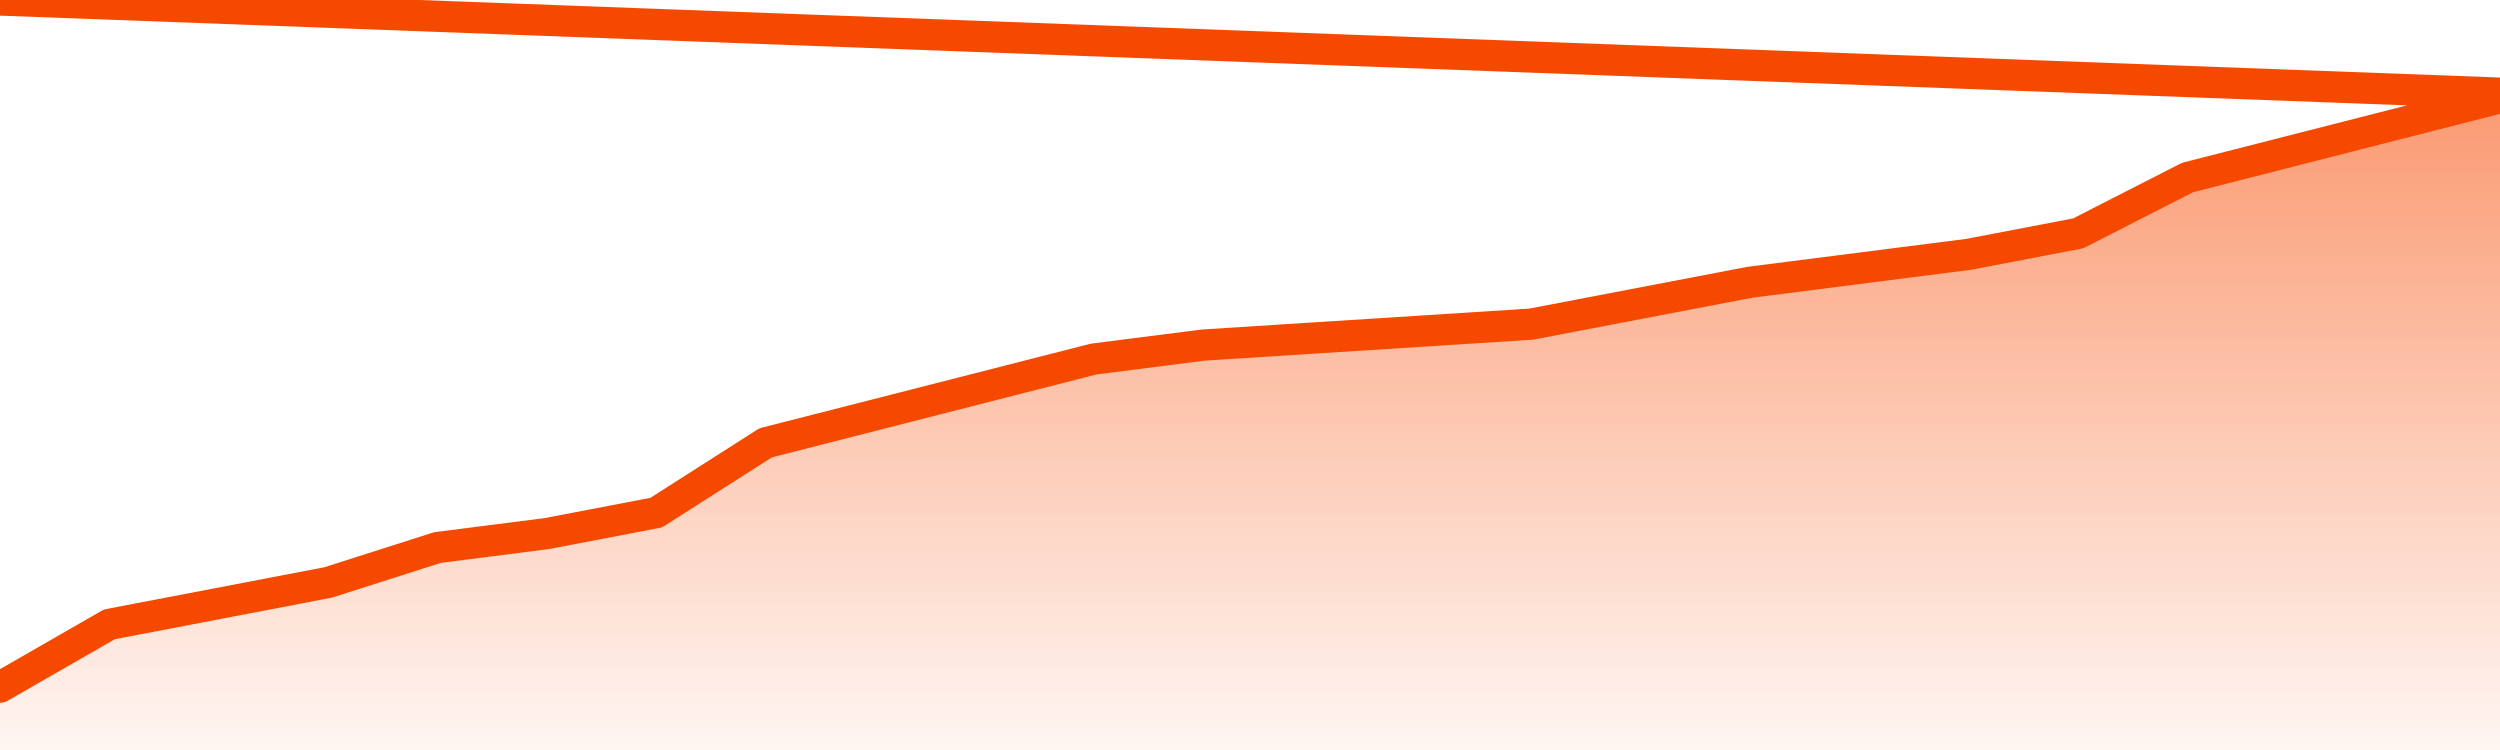
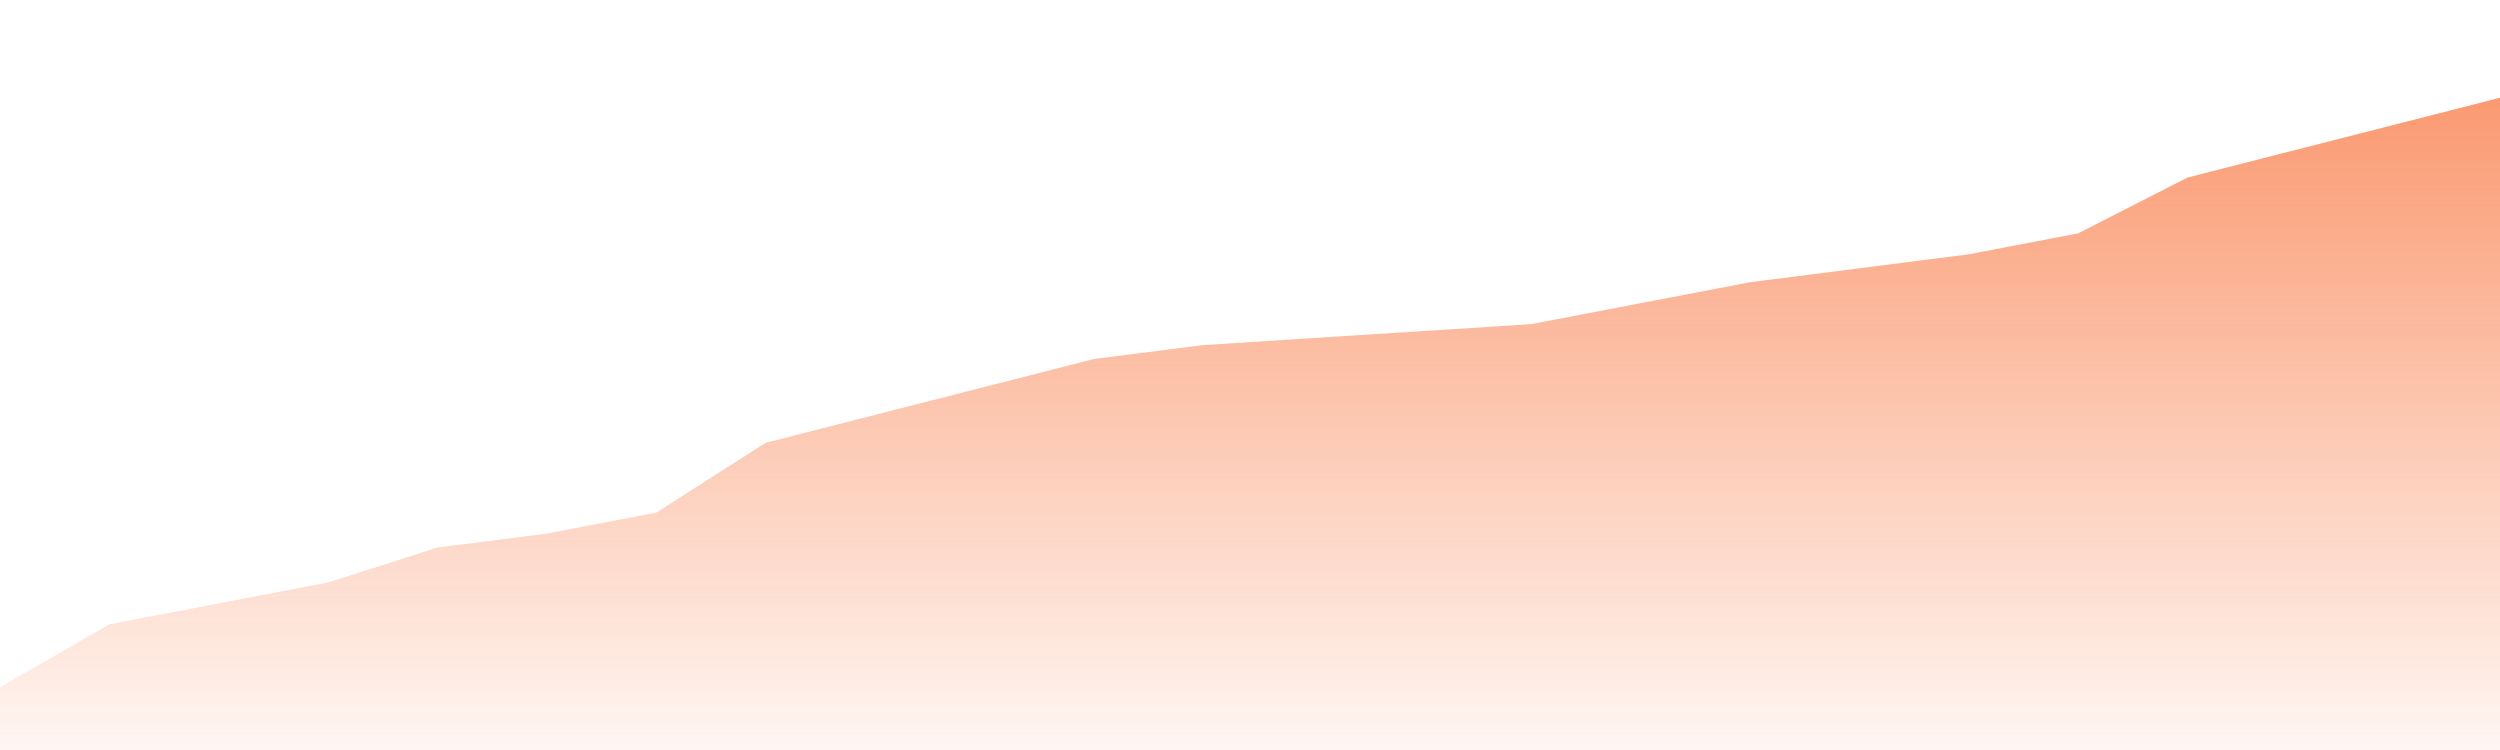
<svg xmlns="http://www.w3.org/2000/svg" version="1.1" width="80" height="24" viewBox="0 0 80 24">
  <defs>
    <linearGradient x1=".5" x2=".5" y2="1" id="gradient">
      <stop offset="0" stop-color="#F64900" />
      <stop offset="1" stop-color="#f64900" stop-opacity="0" />
    </linearGradient>
  </defs>
  <path fill="url(#gradient)" fill-opacity="0.56" stroke="none" d="M 0,26 0.0,21.989 3.5,19.979 7.0,19.309 10.5,18.638 14.0,17.521 17.5,17.074 21.0,16.404 24.5,14.17 28.0,13.277 31.5,12.383 35.0,11.489 38.5,11.043 42.0,10.819 45.5,10.596 49.0,10.372 52.5,9.702 56.0,9.032 59.5,8.585 63.0,8.138 66.5,7.468 70.0,5.681 73.5,4.787 77.0,3.894 80.5,3.0 82,26 Z" />
-   <path fill="none" stroke="#F64900" stroke-width="1" stroke-linejoin="round" stroke-linecap="round" d="M 0.0,21.989 3.5,19.979 7.0,19.309 10.5,18.638 14.0,17.521 17.5,17.074 21.0,16.404 24.5,14.17 28.0,13.277 31.5,12.383 35.0,11.489 38.5,11.043 42.0,10.819 45.5,10.596 49.0,10.372 52.5,9.702 56.0,9.032 59.5,8.585 63.0,8.138 66.5,7.468 70.0,5.681 73.5,4.787 77.0,3.894 80.5,3.0.join(' ') }" />
</svg>